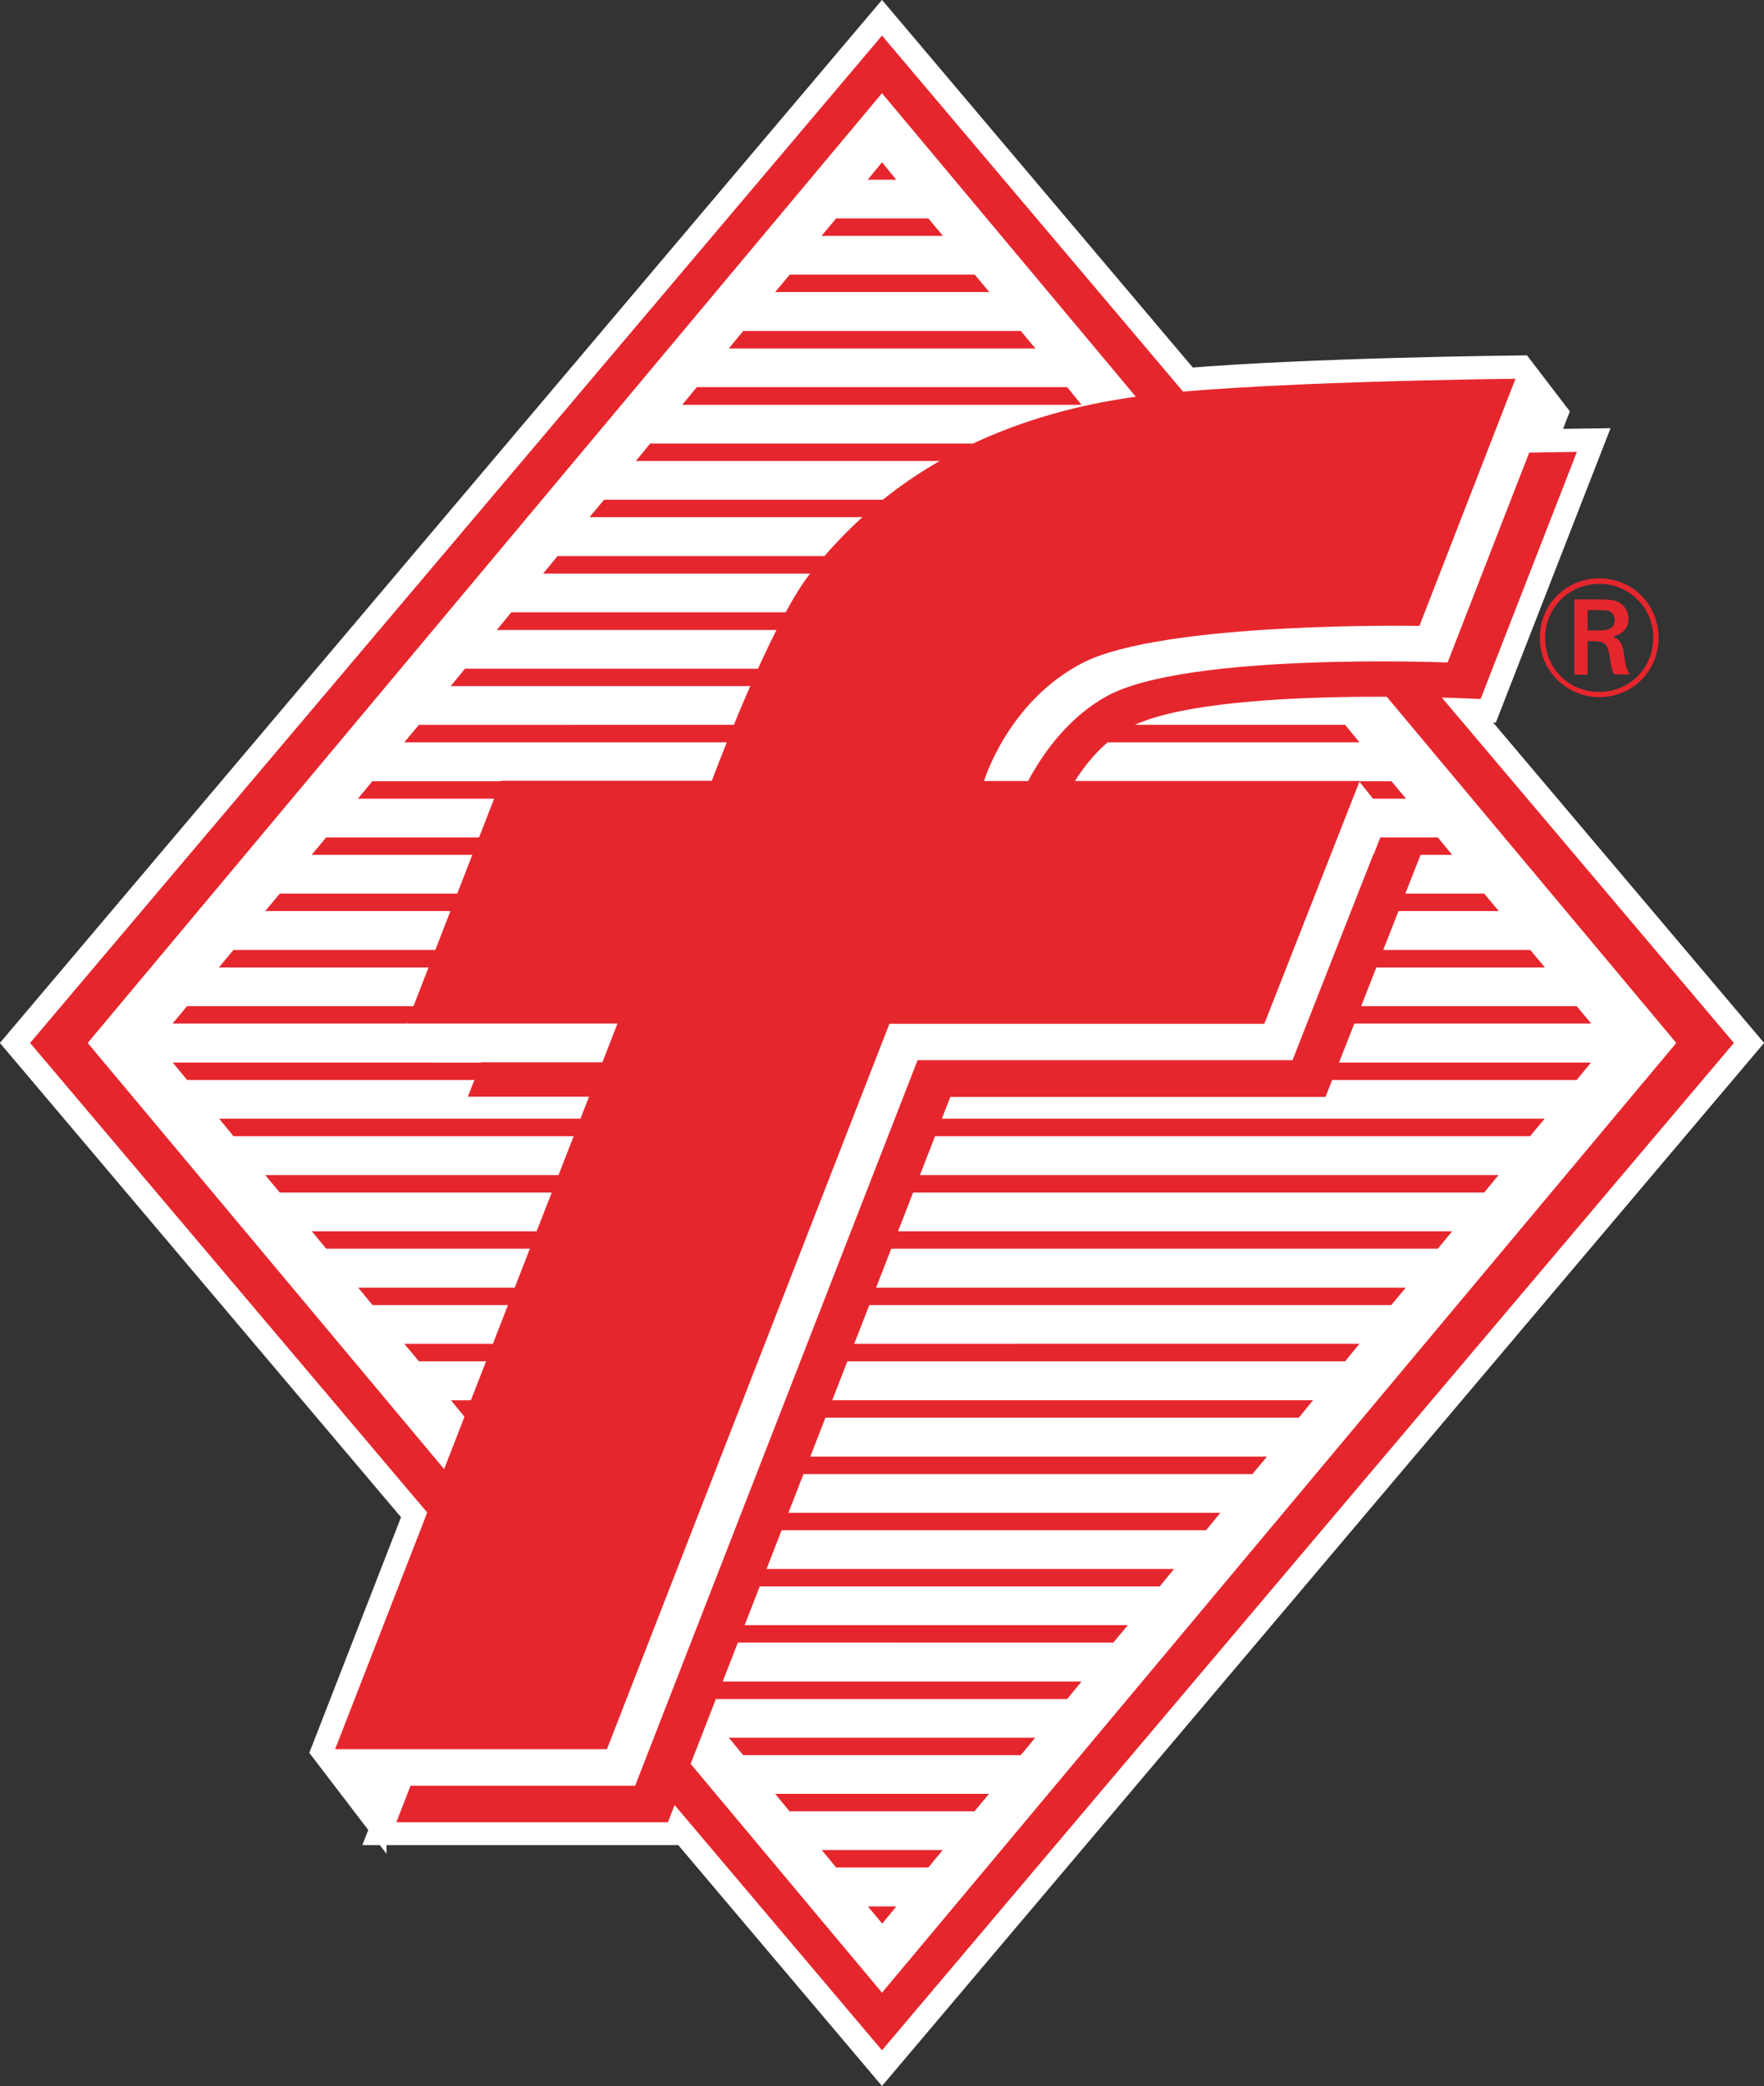
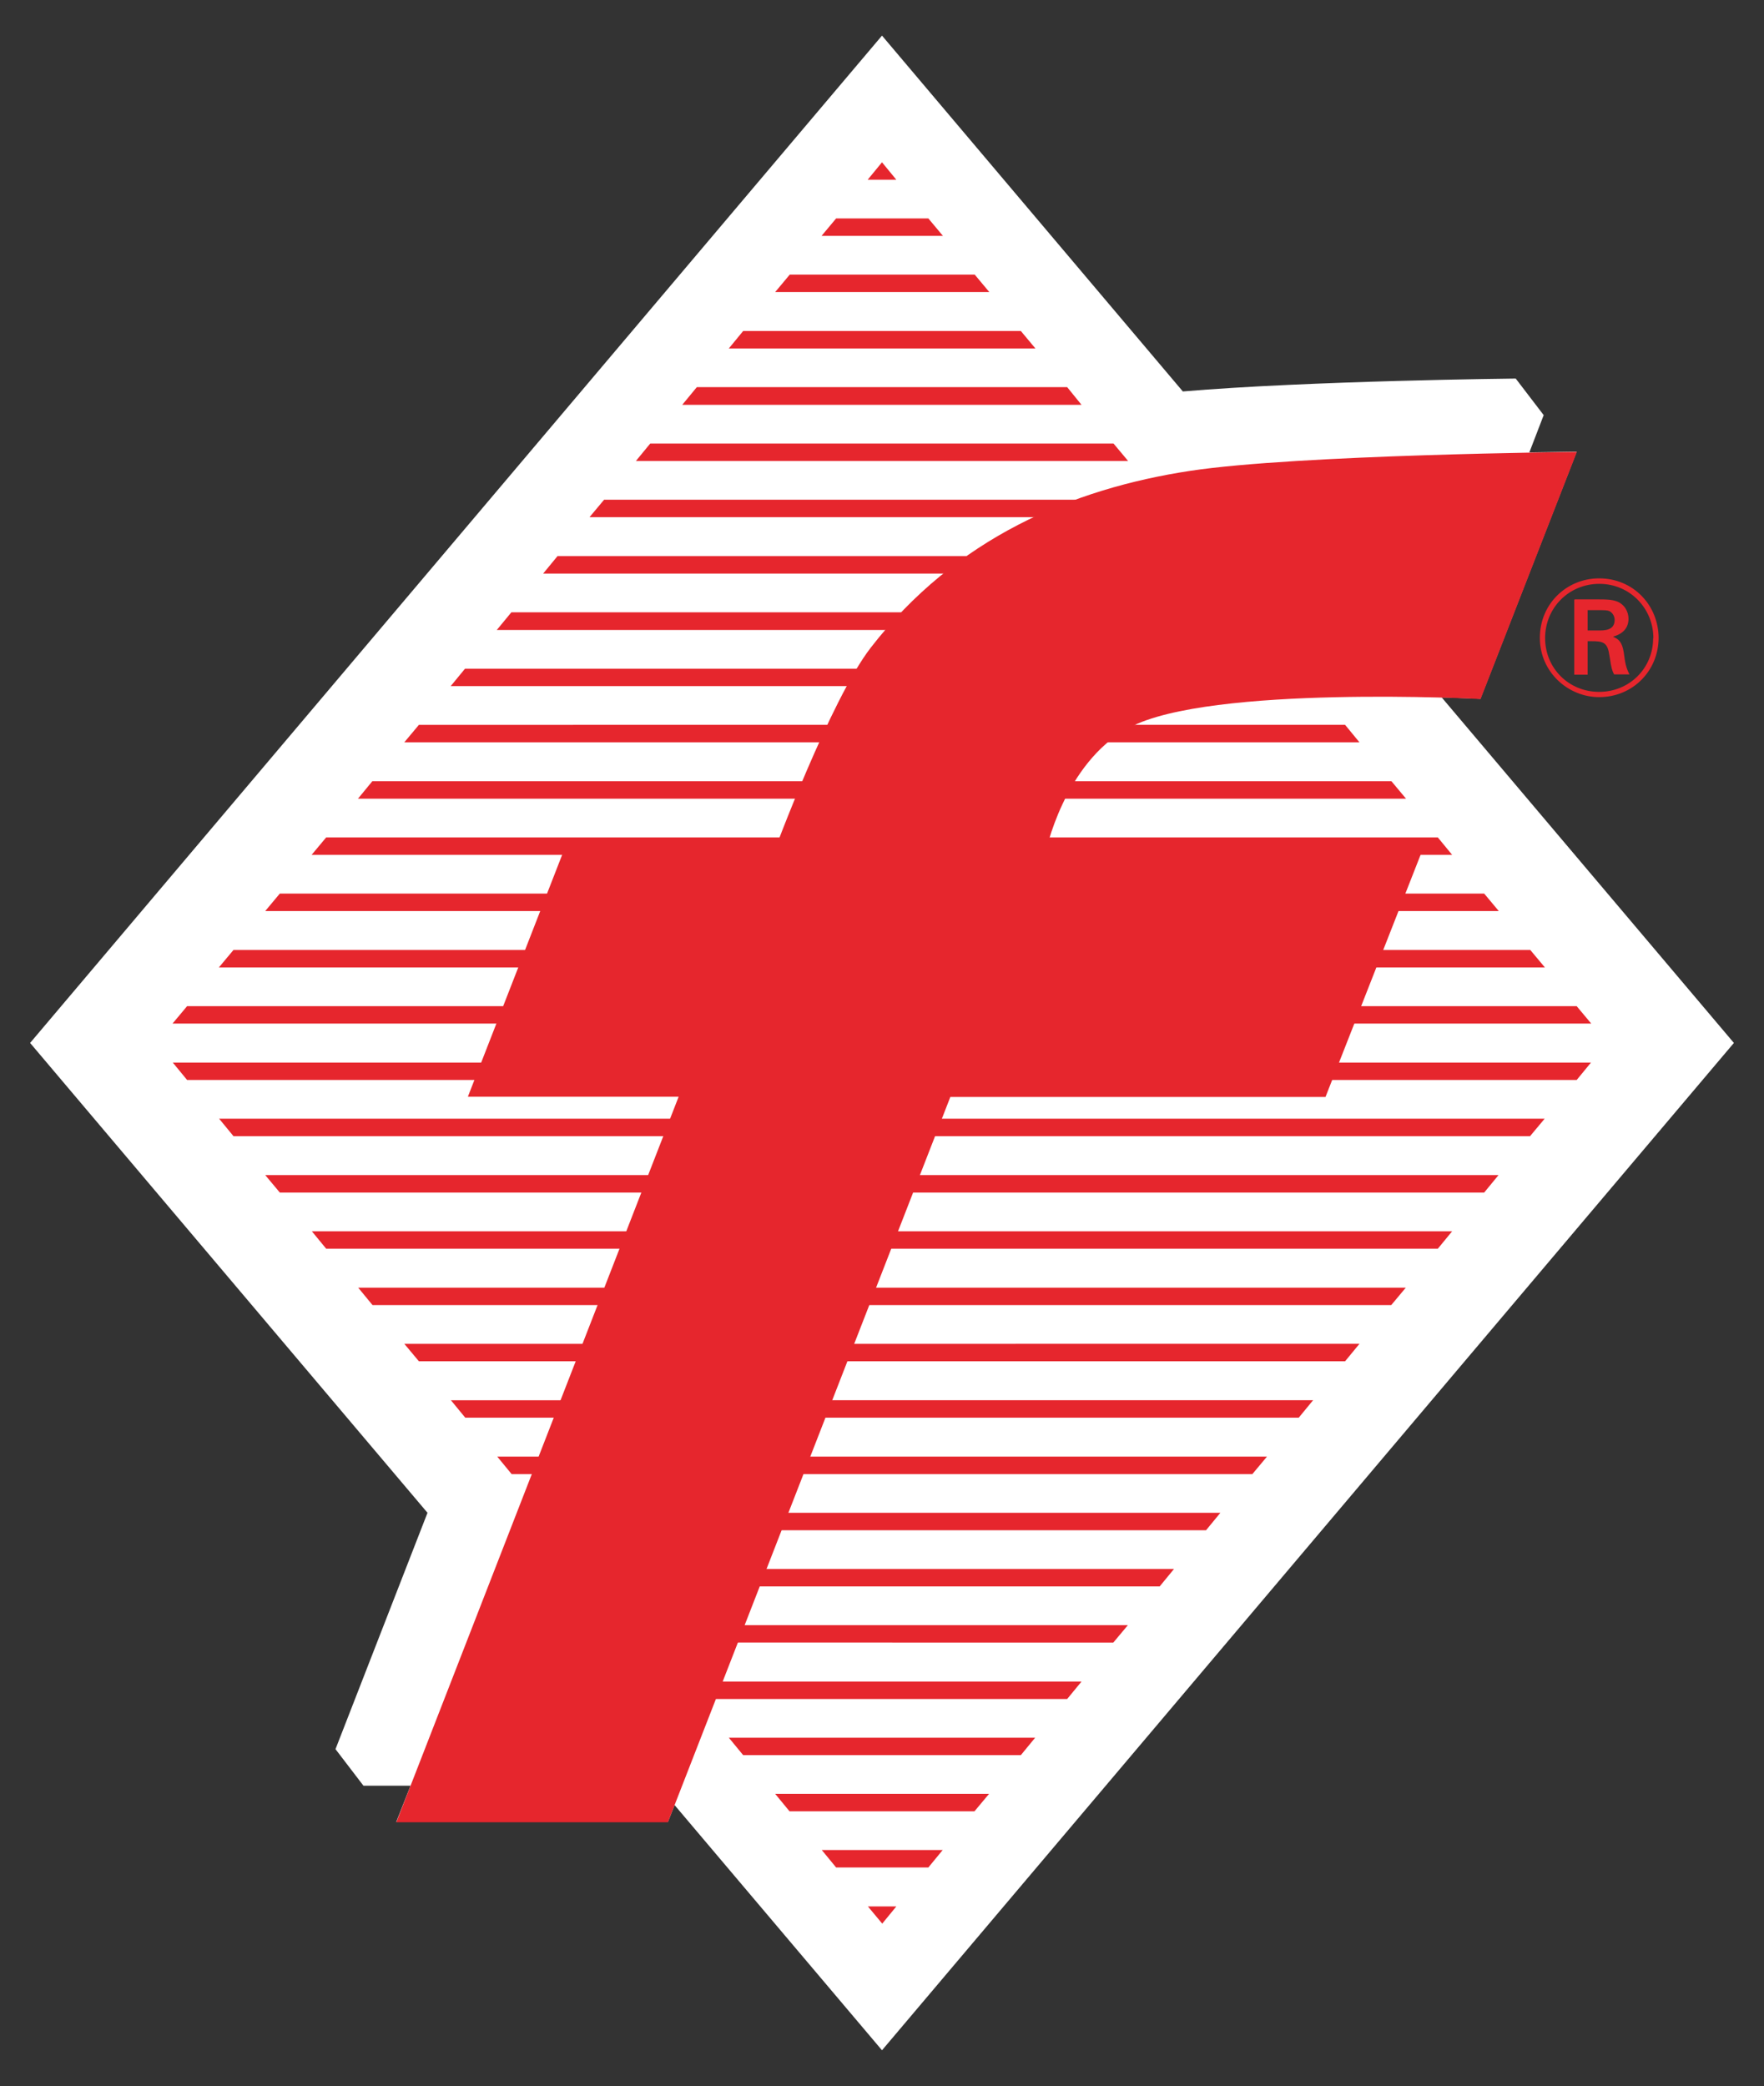
<svg xmlns="http://www.w3.org/2000/svg" id="Ebene_2" data-name="Ebene 2" viewBox="0 0 73.82 87.29">
  <rect x="0" y="0" width="73.82" height="87.29" fill="#333333" stroke="none" />
  <defs>
    <style>
      .cls-1 {
        fill: none;
        stroke: #fff;
        stroke-miterlimit: 3.86;
        stroke-width: 1.93px;
      }

      .cls-2 {
        fill: #e6262d;
      }

      .cls-3 {
        fill: #fff;
      }
    </style>
  </defs>
  <g id="artwork">
    <g>
      <g>
        <path class="cls-2" d="M69.18,26.71c0,1.25-.99,2.24-2.26,2.24s-2.26-.99-2.26-2.25,.99-2.27,2.27-2.27,2.26,1.03,2.26,2.27m.22,0c0-1.36-1.05-2.5-2.49-2.5-1.34,0-2.48,1.05-2.48,2.49s1.19,2.48,2.48,2.48c1.4,0,2.48-1.09,2.49-2.47m-2.97-1.17h.36c.37,0,.44,0,.55,.04,.17,.09,.22,.26,.22,.37,0,.45-.45,.44-.66,.44h-.47v-.85Zm-.56-.43v3.13h.56v-1.4h.19c.41,0,.62,.04,.7,.48,.02,.08,.07,.42,.08,.48,.05,.28,.11,.38,.14,.43h.64c-.14-.28-.18-.45-.24-.93-.07-.42-.2-.54-.45-.65,.4-.11,.65-.35,.65-.75,0-.3-.17-.61-.5-.73-.2-.07-.41-.08-.73-.08h-1.02Z" />
        <path class="cls-3" d="M15.21,74.72l-1.17-1.53,3.85-9.89L1.26,43.64,36.91,1.49l12.59,14.89c5.28-.45,13.93-.54,13.93-.54l1.17,1.53-.6,1.56c1.21-.02,1.98-.03,1.98-.03l-4.03,10.34s-.63-.03-1.62-.06l12.23,14.46-35.65,42.15-8.68-10.26-.28,.71h-11.37l.6-1.52h-1.97Z" />
      </g>
-       <path class="cls-1" d="M15.21,74.72l-1.17-1.53,3.85-9.89L1.26,43.64,36.91,1.49l12.59,14.89c5.28-.45,13.93-.54,13.93-.54l1.17,1.53-.6,1.56c1.21-.02,1.98-.03,1.98-.03l-4.03,10.34s-.63-.03-1.62-.06l12.23,14.46-35.65,42.15-8.68-10.26-.28,.71h-11.37l.6-1.52h-1.97Z" />
      <g>
-         <polygon class="cls-2" points="36.91 1.49 1.26 43.64 36.91 85.79 72.56 43.64 36.91 1.49" />
        <polygon class="cls-3" points="36.91 3.9 3.67 43.64 36.91 83.38 70.15 43.64 36.91 3.9" />
        <path class="cls-2" d="M34.98,9.14h3.87l.61,.73h-5.08l.61-.73Zm-1.94,2.35h7.75l.61,.73h-8.96l.61-.73Zm-1.94,2.36h11.62l.61,.73h-12.83l.6-.73Zm-1.94,2.35h15.5l.6,.74H28.55l.61-.74Zm-1.94,2.36h19.38l.61,.73H26.61l.6-.73Zm-1.94,2.35h23.26l.6,.73H24.67l.61-.73Zm-1.94,2.36h27.14l.61,.73H22.73l.6-.73Zm-1.94,2.35h31.01l.61,.74H20.79l.61-.74Zm-1.94,2.36H54.35l.61,.73H18.86l.6-.73Zm-1.94,2.35H56.29l.6,.73H16.92l.61-.73Zm-1.94,2.36H58.23l.61,.73H14.98l.6-.73Zm-1.94,2.35H60.17l.6,.73H13.04l.61-.73Zm-1.94,2.35H62.11l.61,.73H11.1l.61-.73Zm-1.94,2.36h54.28l.61,.73H9.16l.61-.73Zm-1.94,2.35h58.16l.61,.73H7.22l.61-.73Zm-.6,2.36h59.36l-.6,.73H7.83l-.6-.73Zm1.94,2.35h55.48l-.61,.73H9.77l-.6-.73Zm1.94,2.36H62.71l-.6,.73H11.71l-.61-.73Zm1.94,2.35H60.77l-.6,.73H13.65l-.6-.73Zm1.94,2.36H58.83l-.61,.73H15.59l-.6-.73Zm1.94,2.35H56.89l-.6,.73H17.53l-.61-.73Zm1.94,2.36H54.95l-.6,.73H19.47l-.6-.73Zm1.94,2.36H53.02l-.61,.73H21.41l-.6-.73Zm1.94,2.35h28.33l-.6,.73H23.35l-.61-.73Zm1.94,2.35h24.45l-.6,.73H25.29l-.6-.73Zm1.94,2.35h20.58l-.61,.73H27.22l-.6-.73Zm1.94,2.36h16.7l-.6,.73h-15.49l-.61-.73Zm1.94,2.35h12.82l-.6,.73h-11.62l-.6-.73Zm1.94,2.35h8.95l-.61,.73h-7.74l-.6-.73Zm1.94,2.35h5.07l-.6,.73h-3.86l-.6-.73Zm1.94,2.36h1.19l-.59,.72-.6-.72Zm1.19-72.25h-1.2l.6-.73,.6,.73Z" />
-         <path class="cls-3" d="M15.22,74.72h11.37l11.83-30.38,15.68,.02,3.99-10.15h-15.73s.99-3.31,4.1-4.93c3.38-1.77,14.12-1.56,14.12-1.56l4.02-10.34s-11.67,.11-16.17,.79c-4.96,.75-9.82,2.82-13.38,7.4-1.69,2.18-4.08,8.64-4.08,8.64h-8.82l-3.95,10.14h8.82s-11.81,30.37-11.81,30.37" />
        <path class="cls-2" d="M16.58,76.25h11.37l11.82-30.35h15.7l3.99-10.16h-15.72s.76-3.83,3.53-5.3c3.36-1.79,14.69-1.19,14.69-1.19l4.03-10.34s-11.67,.11-16.17,.79c-4.96,.75-9.83,2.82-13.38,7.4-1.69,2.18-4.08,8.63-4.08,8.63h-8.82s-3.96,10.16-3.96,10.16h8.82l-11.81,30.35" />
-         <path class="cls-3" d="M15.21,74.72h11.37l11.82-30.36h15.69s3.99-10.16,3.99-10.16l-1.22-1.53-14.5,1.53s1.08-3.47,3.94-5.06c3.33-1.86,14.28-1.42,14.28-1.42l4.02-10.34-1.19-1.53s-11.43,1.78-14.99,2.32c-4.96,.75-9.83,2.82-13.38,7.4-1.69,2.18-4.08,8.64-4.08,8.64h-8.82l-5.14,8.63,1.19,1.61h8.81l-12.98,28.73,1.17,1.53" />
-         <path class="cls-2" d="M14.03,73.19h11.37l11.82-30.35h15.69l3.99-10.16h-15.72s.99-3.31,4.1-4.93c3.38-1.76,14.12-1.56,14.12-1.56l4.02-10.34s-11.67,.11-16.17,.79c-4.96,.74-9.82,2.82-13.38,7.4-1.69,2.18-4.08,8.63-4.08,8.63h-8.82s-3.95,10.16-3.95,10.16h8.82l-11.81,30.35" />
      </g>
    </g>
  </g>
</svg>